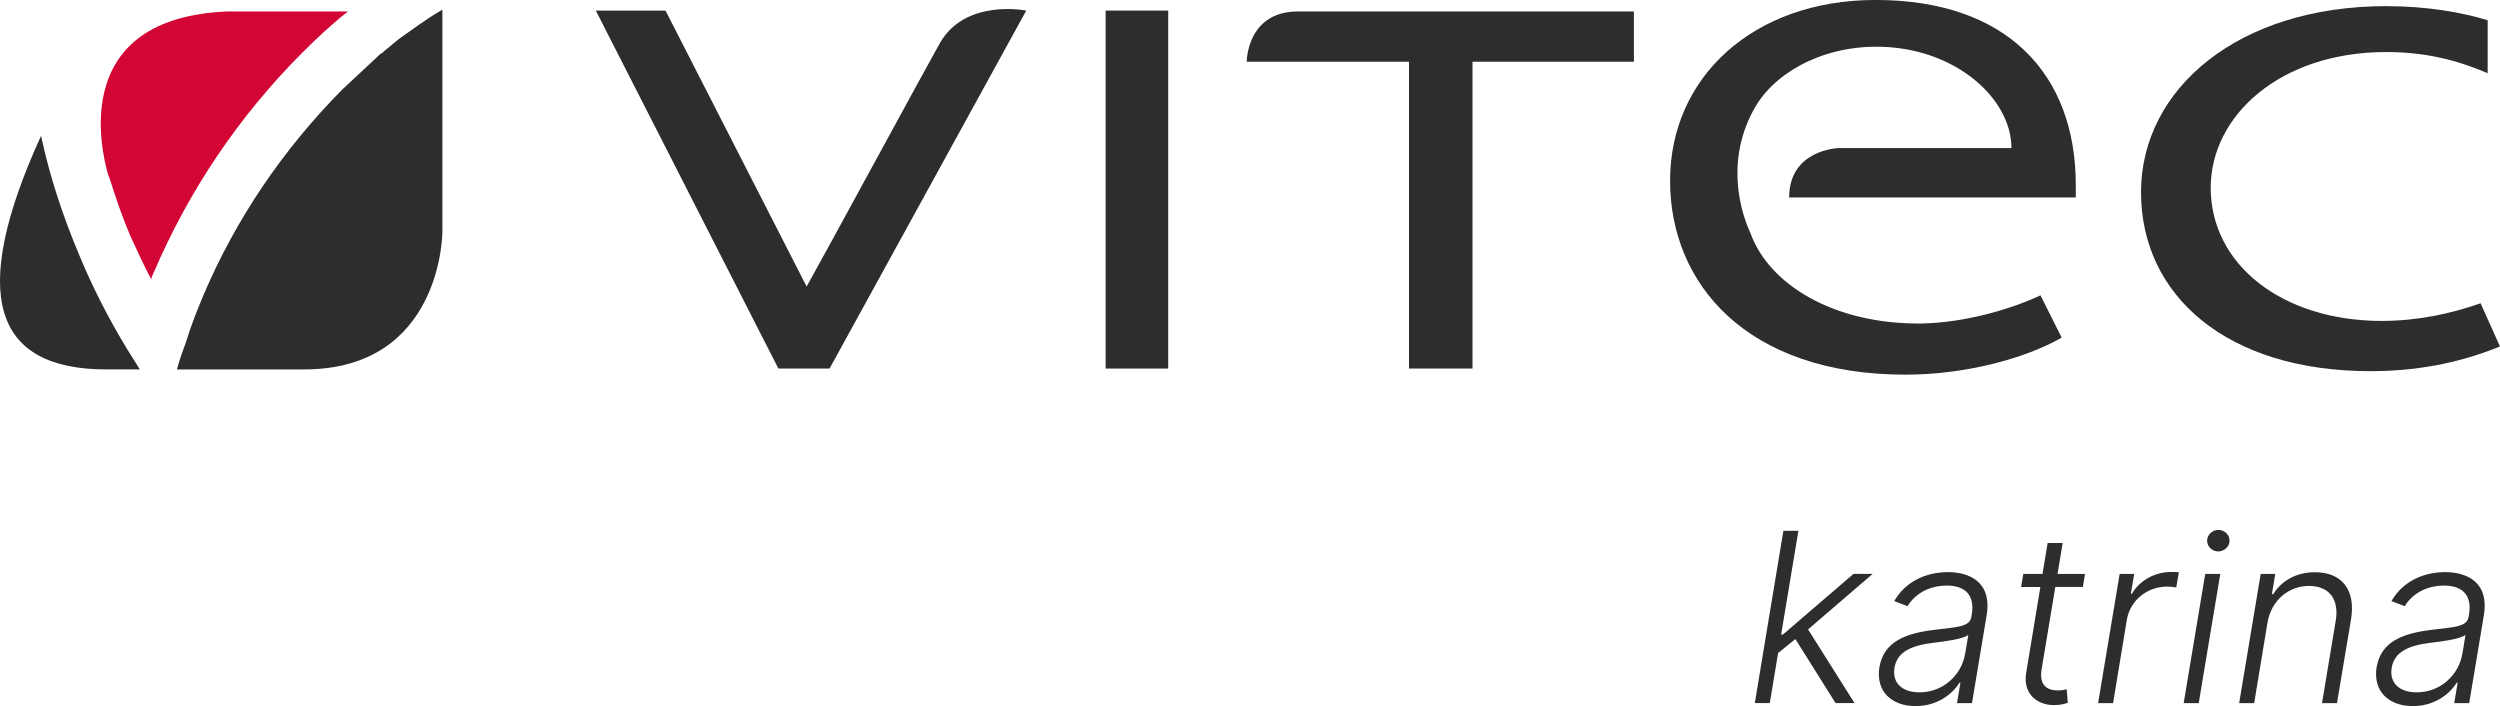
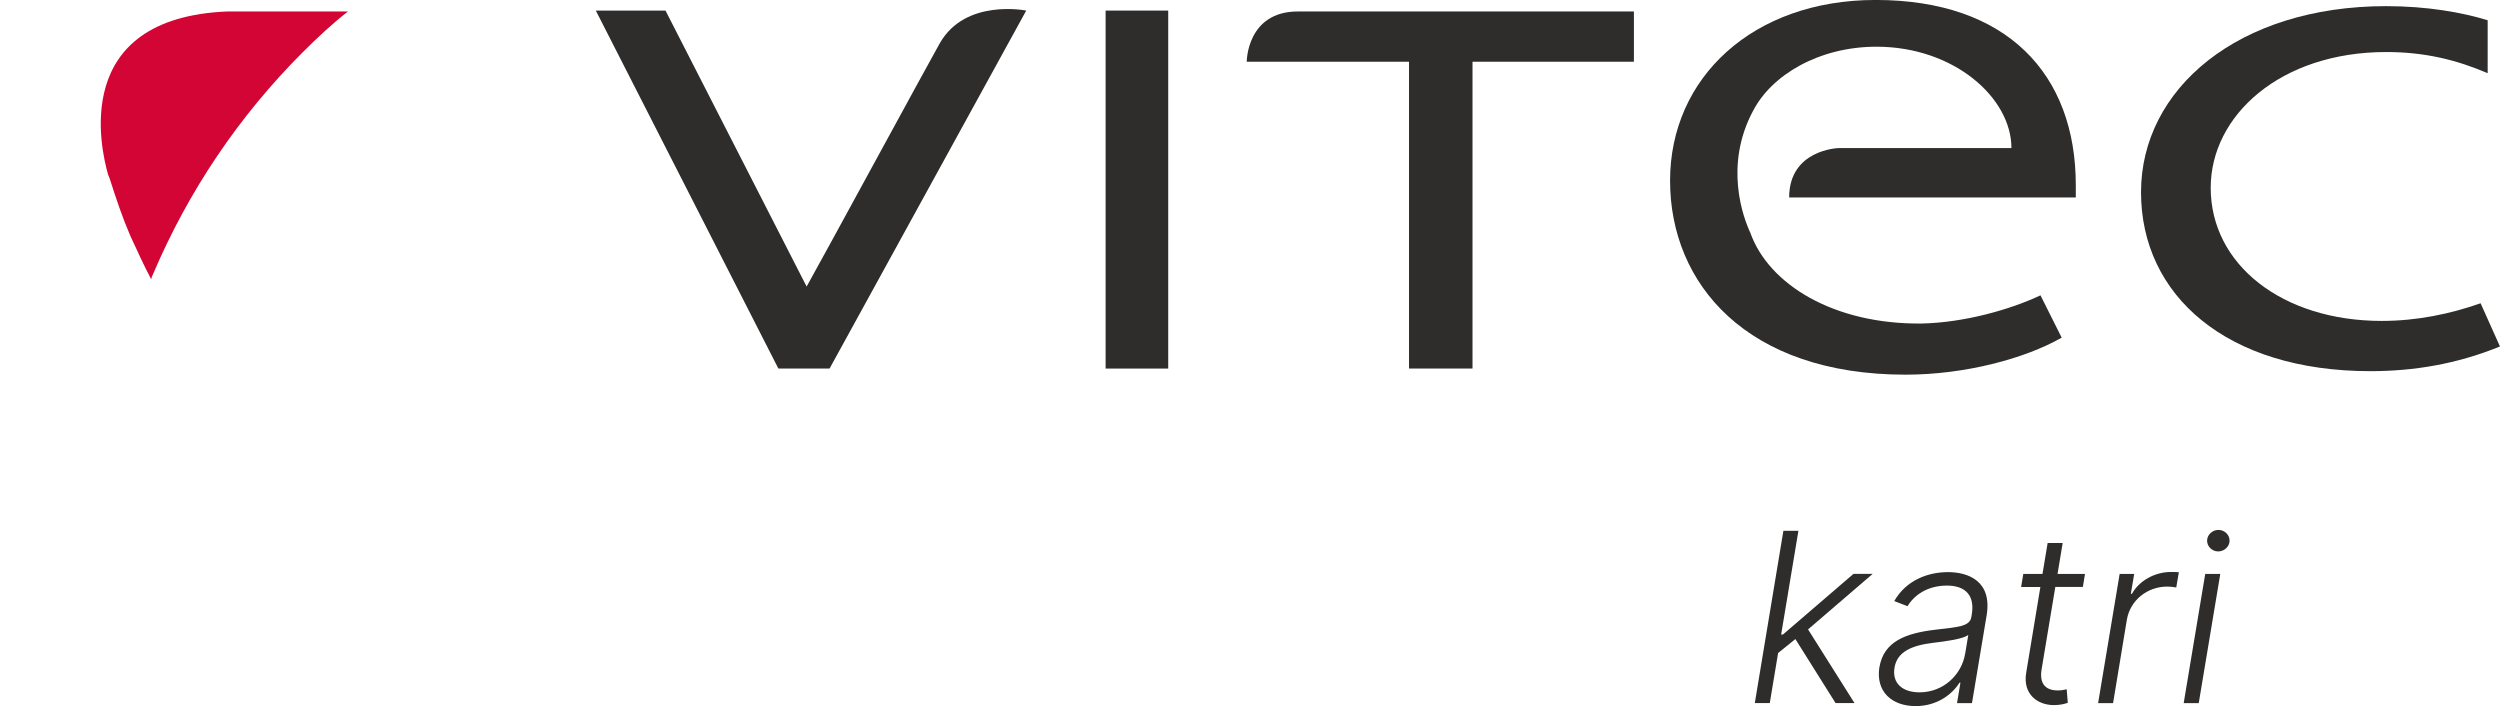
<svg xmlns="http://www.w3.org/2000/svg" id="Lager_1" viewBox="0 0 699.55 197.58">
  <defs>
    <style>.cls-1{fill:#d30535;}.cls-2{fill:#2e2d2c;}</style>
  </defs>
  <g>
    <path class="cls-2" d="m666.48,89.8c-27.89,0-47.88-15.79-47.88-37.25,0-20.23,19.5-37.99,49.11-37.99,10.86,0,19.75,2.22,28.39,5.92V5.67c-7.16-2.21-17.03-3.95-28.39-3.95-41.46,0-68.61,23.19-68.61,52.06s23.94,50.08,64.17,50.08c12.09,0,24.19-1.97,36.27-6.91l-5.42-12.09c-8.4,2.96-17.77,4.94-27.65,4.94" />
    <rect class="cls-2" x="309.37" y="2.96" width="17.52" height="100.17" />
    <path class="cls-2" d="m457.2,17.27h-45.16v85.85h-17.77V17.27h-45.41s0-14.06,14.31-14.06h94.03v14.06Z" />
    <path class="cls-2" d="m232.12,103.12h-14.32L166.72,2.96h19.5l39.49,77.22c2.96-5.18,35.53-65.13,37.27-68.09,7.15-12.59,24.18-9.13,24.18-9.13l-55.03,100.17Z" />
    <path class="cls-2" d="m490.52,31.08c5.18-10.12,18.51-18.01,34.55-18.01,21.72,0,37.77,14.31,37.77,28.37h-48.38c-.24,0-13.82.5-13.82,13.82h80.21v-3.46c0-31.08-19.26-51.81-56.02-51.81-34.31,0-57.51,21.71-57.51,50.58s21.47,54.27,65.89,54.27c16.53,0,33.32-4.44,43.69-10.36l-5.93-11.84c-8.39,3.95-21.22,7.64-33.32,7.89-24.43.24-42.7-10.86-47.88-25.41-1.97-4.2-7.4-18.75.74-34.05" />
    <path class="cls-1" d="m84.79,14.55c3.95-3.95,8.15-7.89,12.59-11.35h-33.56C19.39,4.93,28.27,41.94,30.24,48.84c.25.5.25.74.49,1.24,1.73,5.42,3.46,10.61,5.68,15.79,1.97,4.2,3.7,8.14,5.92,12.33,0-.49.25-.98.49-1.47,9.87-23.2,23.94-44.16,41.95-62.17" />
-     <path class="cls-2" d="m123.78,2.71c-4.69,2.71-8.89,5.92-12.09,8.14-1.48,1.24-2.97,2.47-4.2,3.46-.49.49-.74.74-.74.74v-.25c-3.7,3.46-7.4,6.91-11.1,10.37-16.54,16.78-29.62,36.02-38.75,57.49-1.73,4.19-3.46,8.38-4.69,12.58-.99,2.71-1.97,5.43-2.71,8.14h35.54c38.75,0,38.75-38.49,38.75-38.49V2.71Z" />
-     <path class="cls-2" d="m35.43,97.45c-4.94-8.14-9.38-16.77-13.08-25.65-4.69-11.1-8.39-22.21-10.86-33.8C-9,82.89-1.59,103.37,29.75,103.37h9.38c-1.23-1.98-2.47-3.95-3.7-5.92" />
  </g>
  <g>
    <path class="cls-2" d="m499.04,148.53h4.19l-4.83,29.03h.49l19.75-16.98h5.37l-18.08,15.54,13,20.62h-5.3l-11.25-17.92-4.83,3.91-2.33,14.01h-4.19l8-48.22Z" />
    <path class="cls-2" d="m525.91,186.65c1.22-7.16,7.32-9.46,15.68-10.45,6.14-.75,9.56-.82,10.03-3.53l.14-.85c.8-4.92-1.51-7.96-6.97-7.96s-9.18,2.68-11.02,5.77l-3.72-1.44c3.39-5.91,9.51-8.1,15.04-8.1s12.41,2.4,10.81,12.1l-4.1,24.56h-4.19l.96-5.72h-.26c-2,3.2-6.24,6.55-12.27,6.55-6.57,0-11.23-3.96-10.15-10.92Zm23.99-3.77l.87-5.23c-1.41,1.2-6.8,1.86-9.75,2.21-6.26.75-10.17,2.59-10.9,6.97-.73,4.38,2.26,6.9,6.99,6.9,6.69,0,11.82-4.92,12.78-10.85Z" />
    <path class="cls-2" d="m582.82,164.24h-7.7l-3.84,23.07c-.75,4.54,1.67,5.89,4.52,5.89,1.11,0,1.86-.19,2.5-.33l.31,3.79c-.92.31-2.14.64-3.88.64-4.62,0-8.74-3.08-7.77-8.99l3.98-24.06h-5.39l.61-3.65h5.37l1.44-8.66h4.21l-1.44,8.66h7.68l-.59,3.65Z" />
    <path class="cls-2" d="m593.12,160.59h4.07l-.94,5.56h.31c2.02-3.65,6.38-6.1,10.92-6.1.71,0,1.65,0,2.21.07l-.73,4.26c-.38-.05-1.39-.24-2.52-.24-5.65,0-10.38,3.88-11.3,9.25l-3.86,23.36h-4.19l6.03-36.16Z" />
    <path class="cls-2" d="m617.07,160.59h4.21l-6.03,36.16h-4.21l6.03-36.16Zm.52-9.37c.05-1.6,1.48-2.94,3.18-2.94s3.16,1.39,3.11,3.08c-.05,1.6-1.48,2.94-3.18,2.94s-3.16-1.39-3.11-3.08Z" />
-     <path class="cls-2" d="m630.75,196.75h-4.19l6.03-36.16h4.07l-.94,5.67h.38c2.26-3.7,6.38-6.14,11.68-6.14,7.25,0,11.49,4.64,10.08,13.21l-3.93,23.43h-4.19l3.86-23.17c.97-5.91-1.88-9.63-7.49-9.63s-10.5,3.88-11.61,10.19l-3.74,22.6Z" />
-     <path class="cls-2" d="m665.04,186.65c1.22-7.16,7.32-9.46,15.68-10.45,6.14-.75,9.56-.82,10.03-3.53l.14-.85c.8-4.92-1.51-7.96-6.97-7.96s-9.18,2.68-11.02,5.77l-3.72-1.44c3.39-5.91,9.51-8.1,15.04-8.1s12.41,2.4,10.81,12.1l-4.1,24.56h-4.19l.96-5.72h-.26c-2,3.2-6.24,6.55-12.27,6.55-6.57,0-11.23-3.96-10.15-10.92Zm23.99-3.77l.87-5.23c-1.41,1.2-6.8,1.86-9.75,2.21-6.26.75-10.17,2.59-10.9,6.97-.73,4.38,2.26,6.9,6.99,6.9,6.69,0,11.82-4.92,12.78-10.85Z" />
  </g>
</svg>